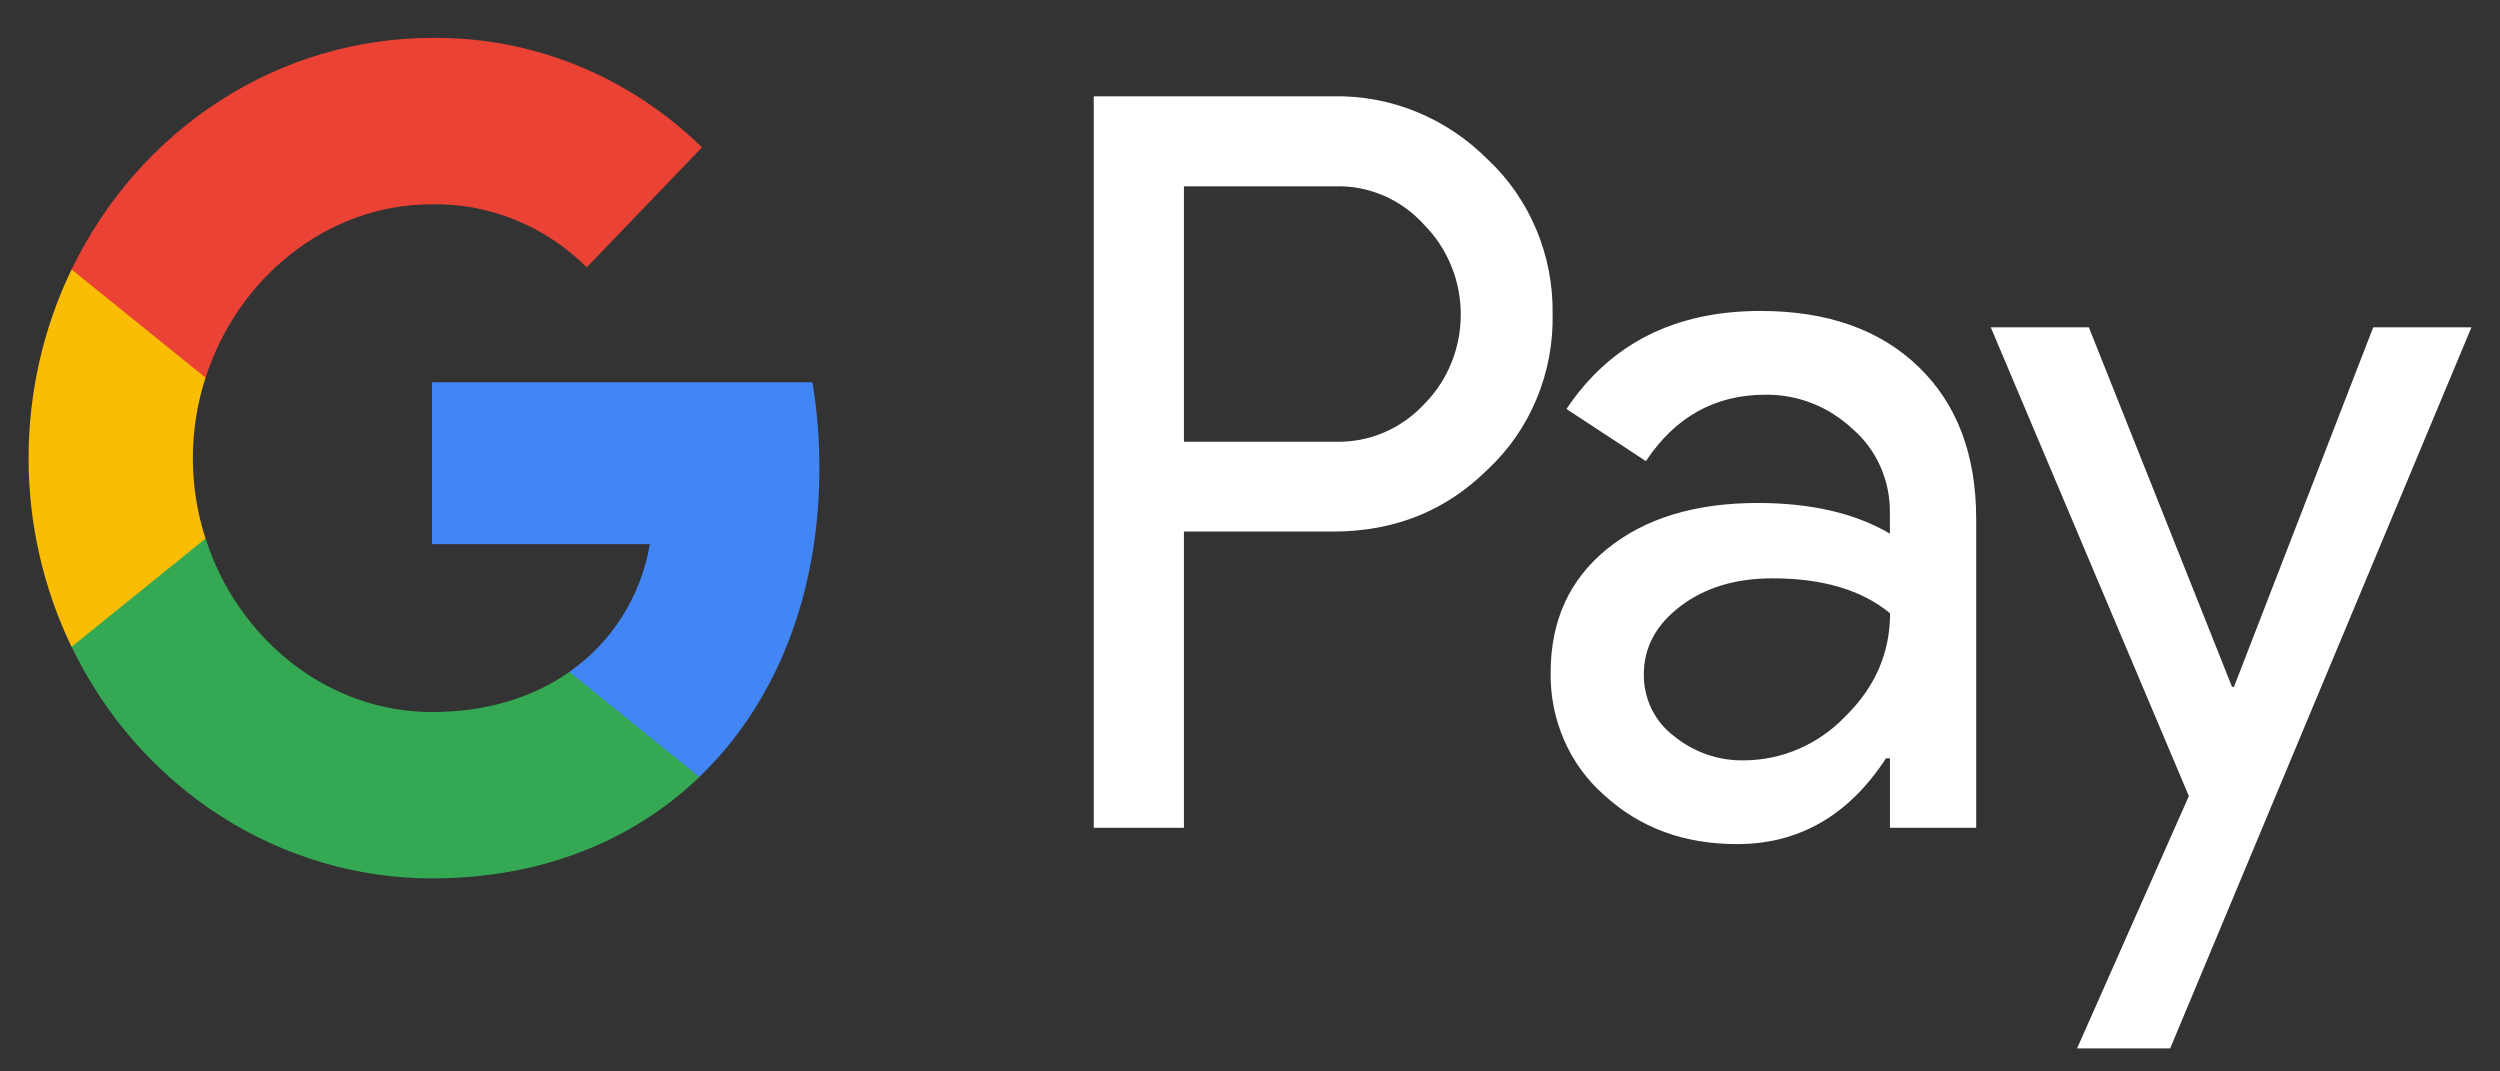
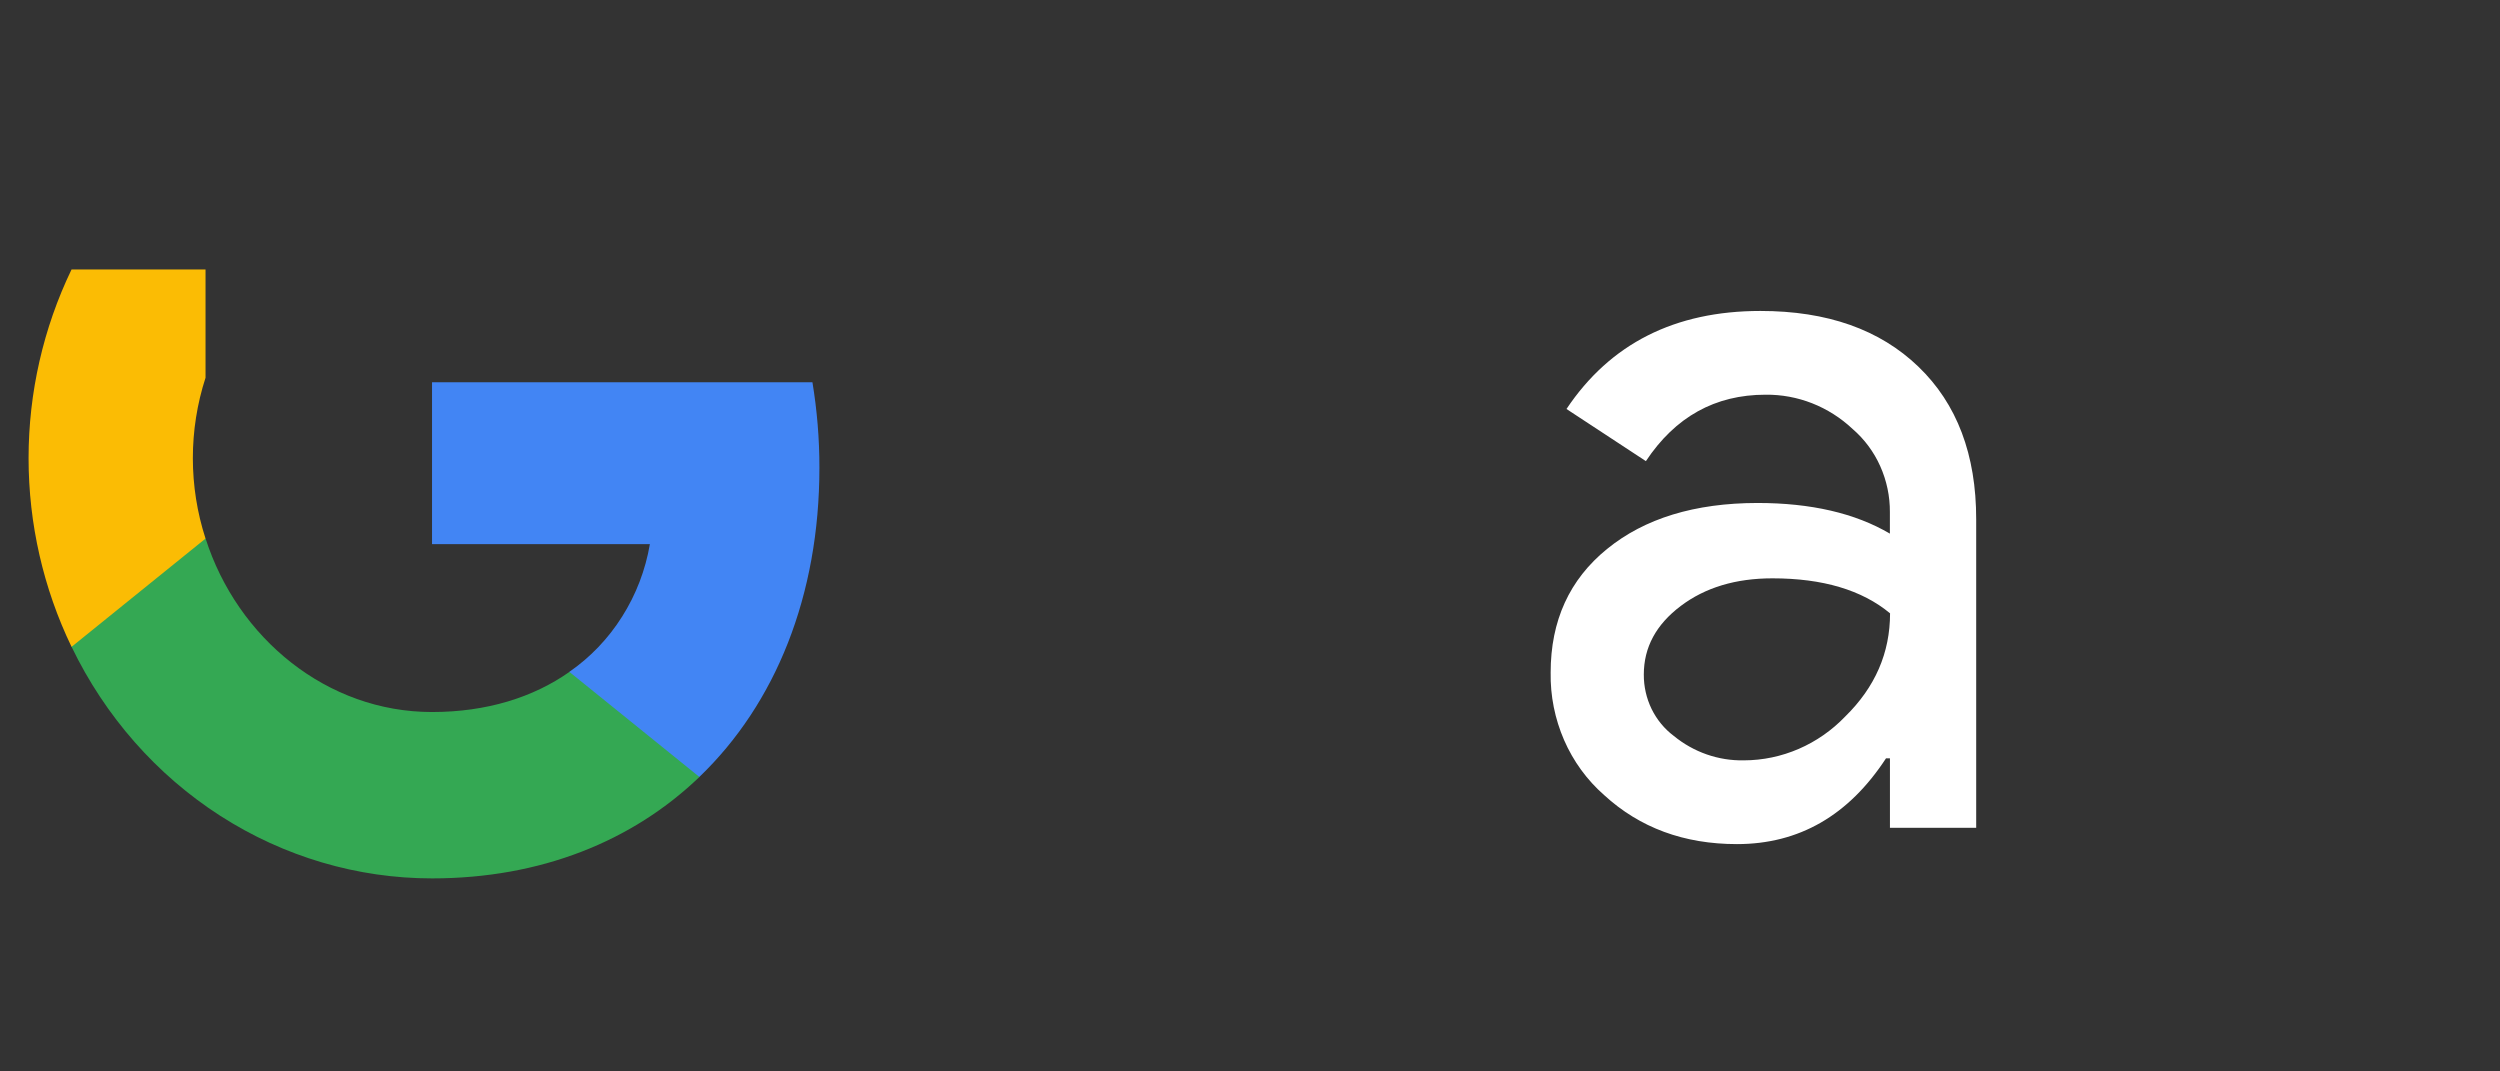
<svg xmlns="http://www.w3.org/2000/svg" width="42" height="18" viewBox="0 0 42 18" fill="none">
  <rect x="0" y="0" width="42" height="18" fill="#333333" stroke="none" />
  <g id="Google Pay">
    <g id="Group">
-       <path id="Vector" d="M19.89 8.931V13.907H18.375V1.618H22.394C22.874 1.608 23.351 1.696 23.798 1.879C24.244 2.061 24.652 2.334 24.997 2.682C25.345 3.008 25.623 3.409 25.81 3.856C25.998 4.303 26.091 4.787 26.084 5.275C26.094 5.766 26.002 6.253 25.814 6.703C25.627 7.153 25.348 7.556 24.997 7.883C24.294 8.582 23.427 8.93 22.394 8.93H19.89V8.931ZM19.89 3.131V7.421H22.432C22.711 7.429 22.988 7.377 23.246 7.268C23.504 7.158 23.738 6.994 23.931 6.785C24.124 6.59 24.277 6.357 24.382 6.099C24.487 5.841 24.541 5.564 24.541 5.284C24.541 5.004 24.487 4.726 24.382 4.469C24.277 4.211 24.124 3.977 23.931 3.782C23.74 3.569 23.508 3.4 23.249 3.288C22.991 3.176 22.712 3.122 22.432 3.13H19.89V3.131Z" fill="white" />
      <path id="Vector_2" d="M29.576 5.224C30.697 5.224 31.581 5.536 32.229 6.16C32.877 6.783 33.201 7.638 33.2 8.725V13.907H31.751V12.74H31.685C31.057 13.701 30.223 14.181 29.181 14.181C28.292 14.181 27.548 13.907 26.949 13.357C26.662 13.105 26.432 12.79 26.277 12.434C26.122 12.077 26.044 11.69 26.051 11.298C26.051 10.428 26.367 9.736 26.998 9.223C27.629 8.709 28.472 8.451 29.526 8.45C30.426 8.45 31.167 8.622 31.75 8.965V8.604C31.752 8.337 31.696 8.074 31.588 7.832C31.48 7.59 31.321 7.377 31.124 7.207C30.723 6.83 30.201 6.625 29.661 6.631C28.814 6.631 28.145 7.003 27.651 7.747L26.317 6.871C27.051 5.773 28.137 5.224 29.576 5.224ZM27.616 11.333C27.615 11.534 27.66 11.732 27.747 11.911C27.835 12.09 27.962 12.245 28.118 12.362C28.453 12.637 28.869 12.782 29.296 12.774C29.935 12.773 30.548 12.508 31 12.037C31.503 11.544 31.753 10.967 31.753 10.304C31.281 9.912 30.622 9.716 29.777 9.716C29.161 9.716 28.648 9.87 28.237 10.18C27.822 10.493 27.616 10.875 27.616 11.333Z" fill="white" />
-       <path id="Vector_3" d="M41.52 5.499L36.459 17.613H34.895L36.773 13.374L33.445 5.499H35.093L37.498 11.539H37.531L39.87 5.499H41.52Z" fill="white" />
      <g id="Group_2">
        <path id="Vector_4" d="M13.766 7.858C13.767 7.377 13.727 6.896 13.649 6.422H7.258V9.141H10.918C10.844 9.576 10.685 9.99 10.452 10.358C10.22 10.727 9.918 11.043 9.565 11.287V13.052H11.75C13.029 11.823 13.766 10.006 13.766 7.858Z" fill="#4285F4" />
        <path id="Vector_5" d="M7.258 14.757C9.087 14.757 10.627 14.131 11.75 13.053L9.566 11.288C8.957 11.717 8.174 11.962 7.258 11.962C5.491 11.962 3.99 10.721 3.454 9.048H1.203V10.867C1.767 12.036 2.632 13.019 3.701 13.706C4.771 14.393 6.002 14.757 7.258 14.757Z" fill="#34A853" />
        <path id="Vector_6" d="M3.453 9.048C3.169 8.172 3.169 7.222 3.453 6.346V4.527H1.202C0.728 5.511 0.48 6.596 0.48 7.697C0.48 8.798 0.728 9.883 1.202 10.867L3.453 9.048Z" fill="#FBBC04" />
-         <path id="Vector_7" d="M7.258 3.432C8.225 3.415 9.159 3.796 9.858 4.491L11.793 2.476C10.566 1.276 8.941 0.617 7.258 0.637C6.002 0.637 4.771 1.001 3.701 1.688C2.632 2.375 1.767 3.358 1.203 4.527L3.454 6.346C3.99 4.673 5.491 3.432 7.258 3.432Z" fill="#EA4335" />
      </g>
    </g>
  </g>
</svg>